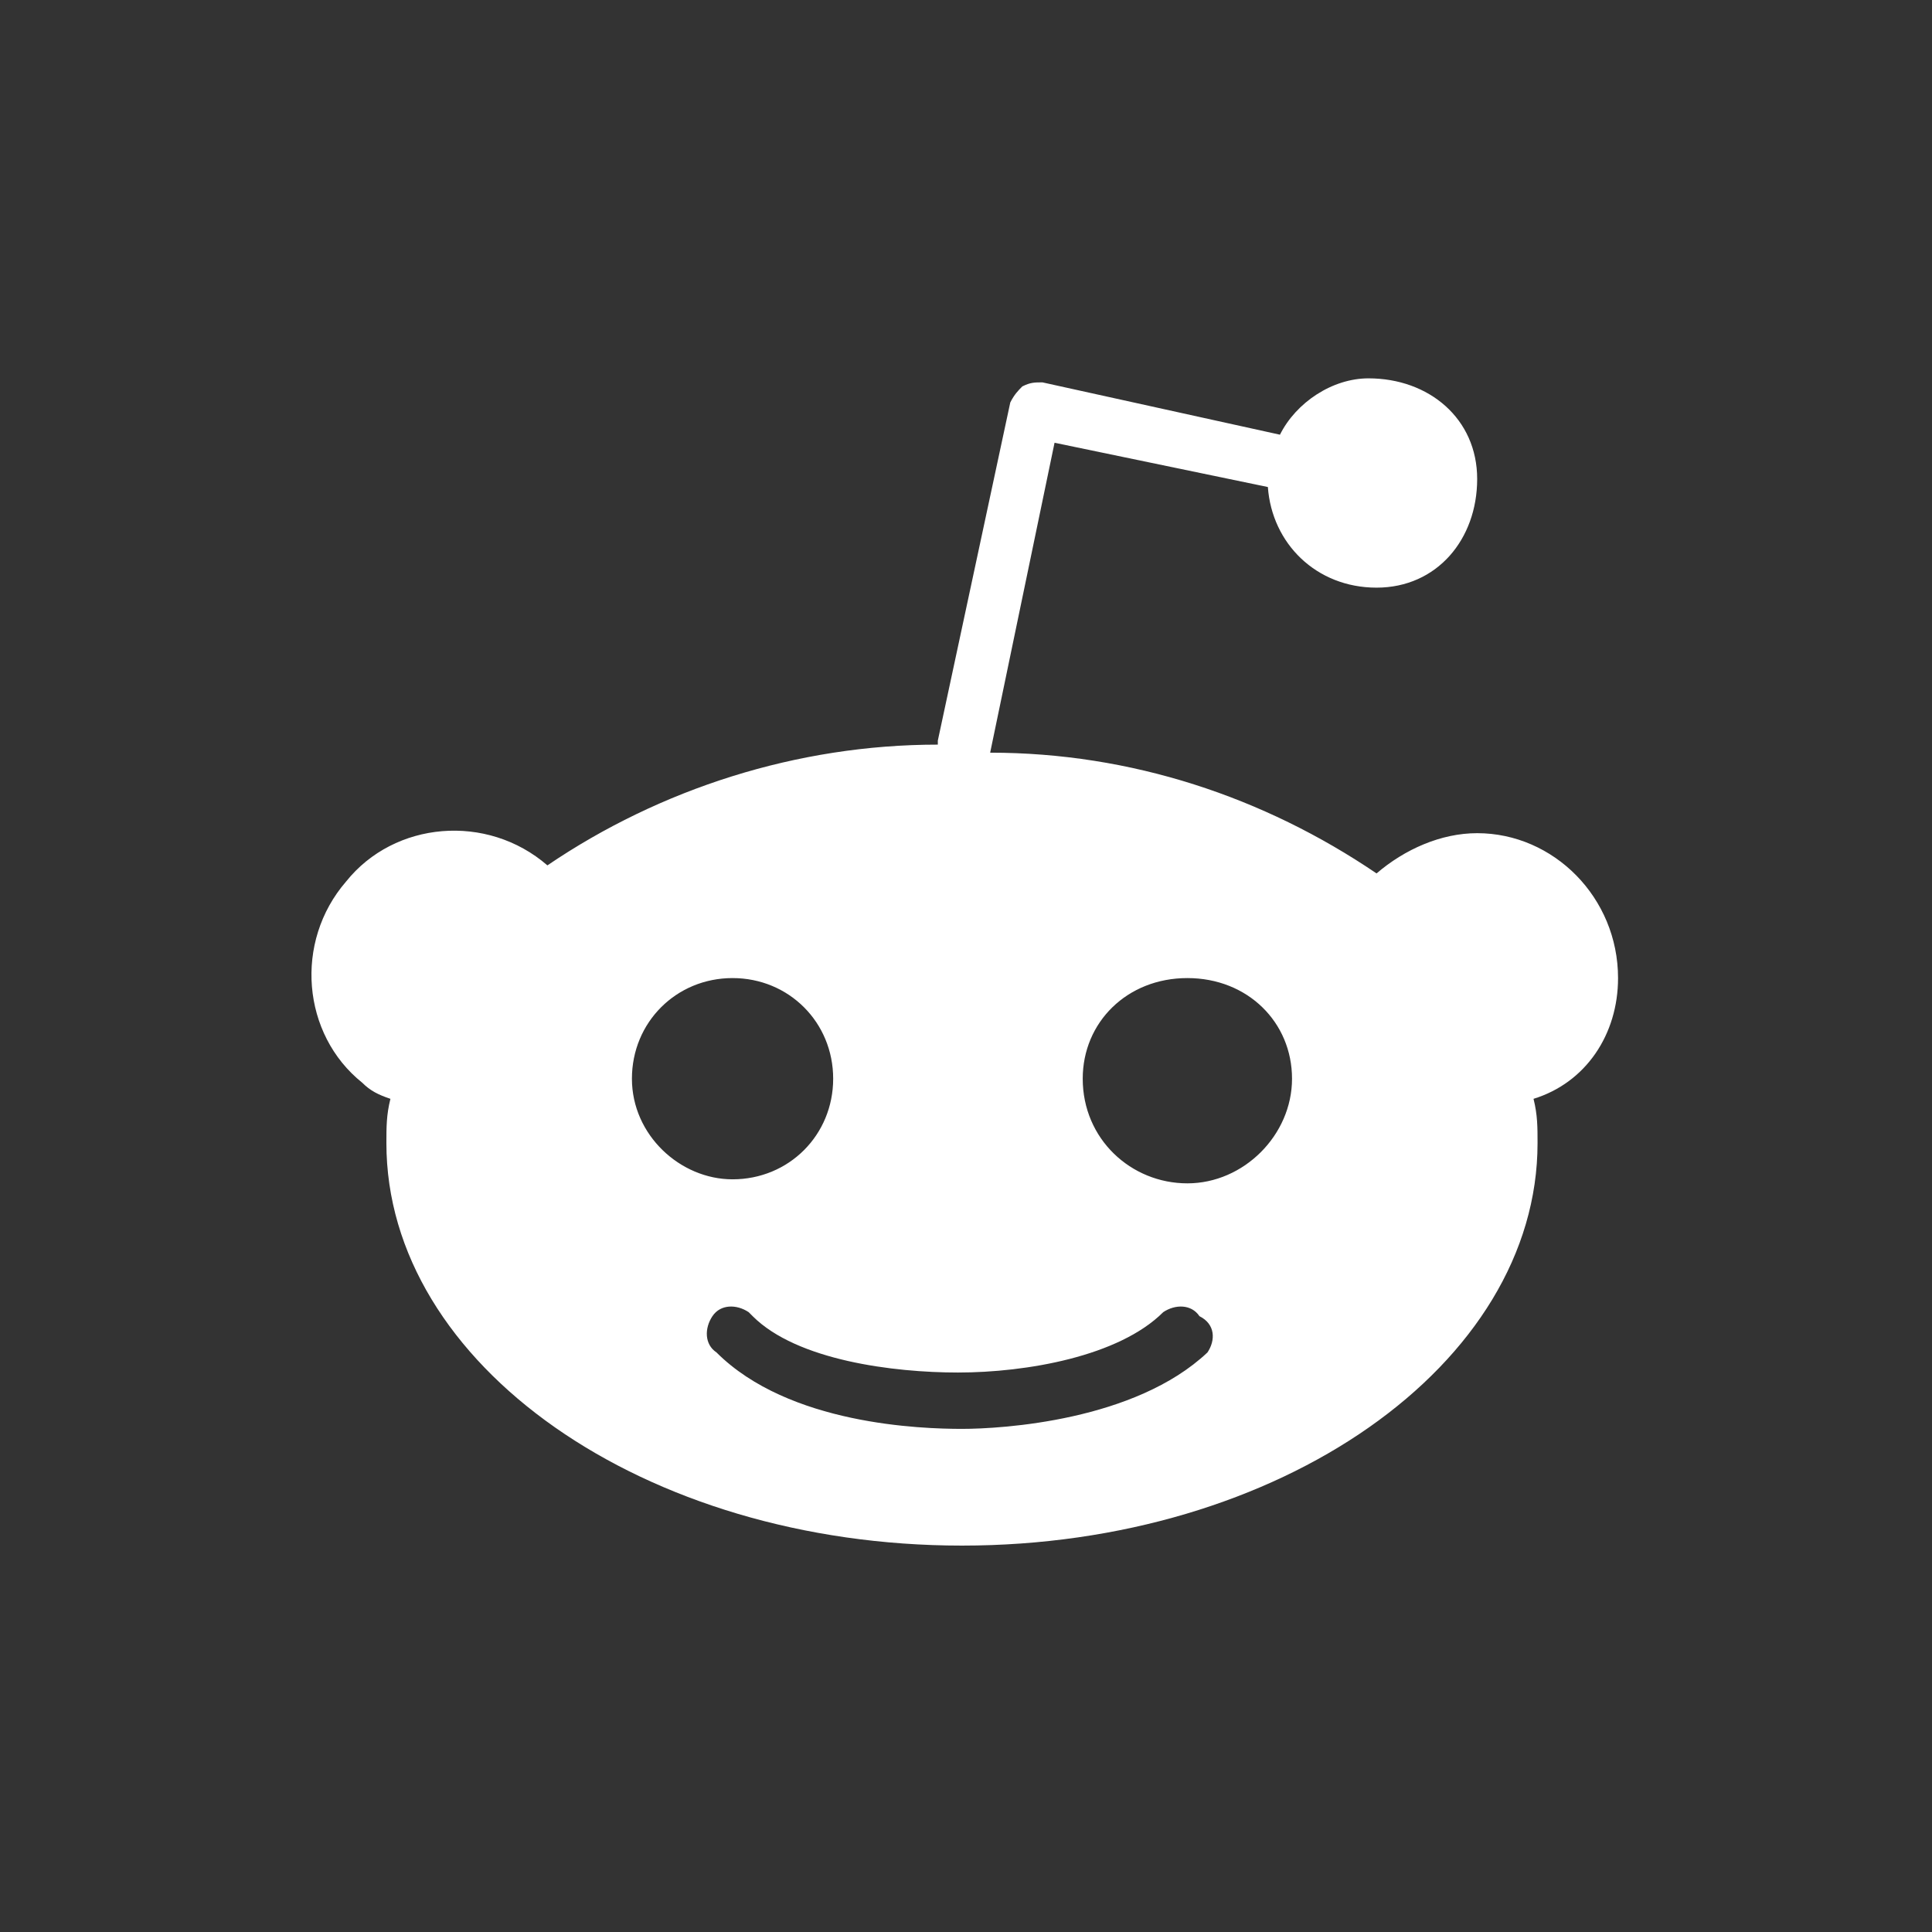
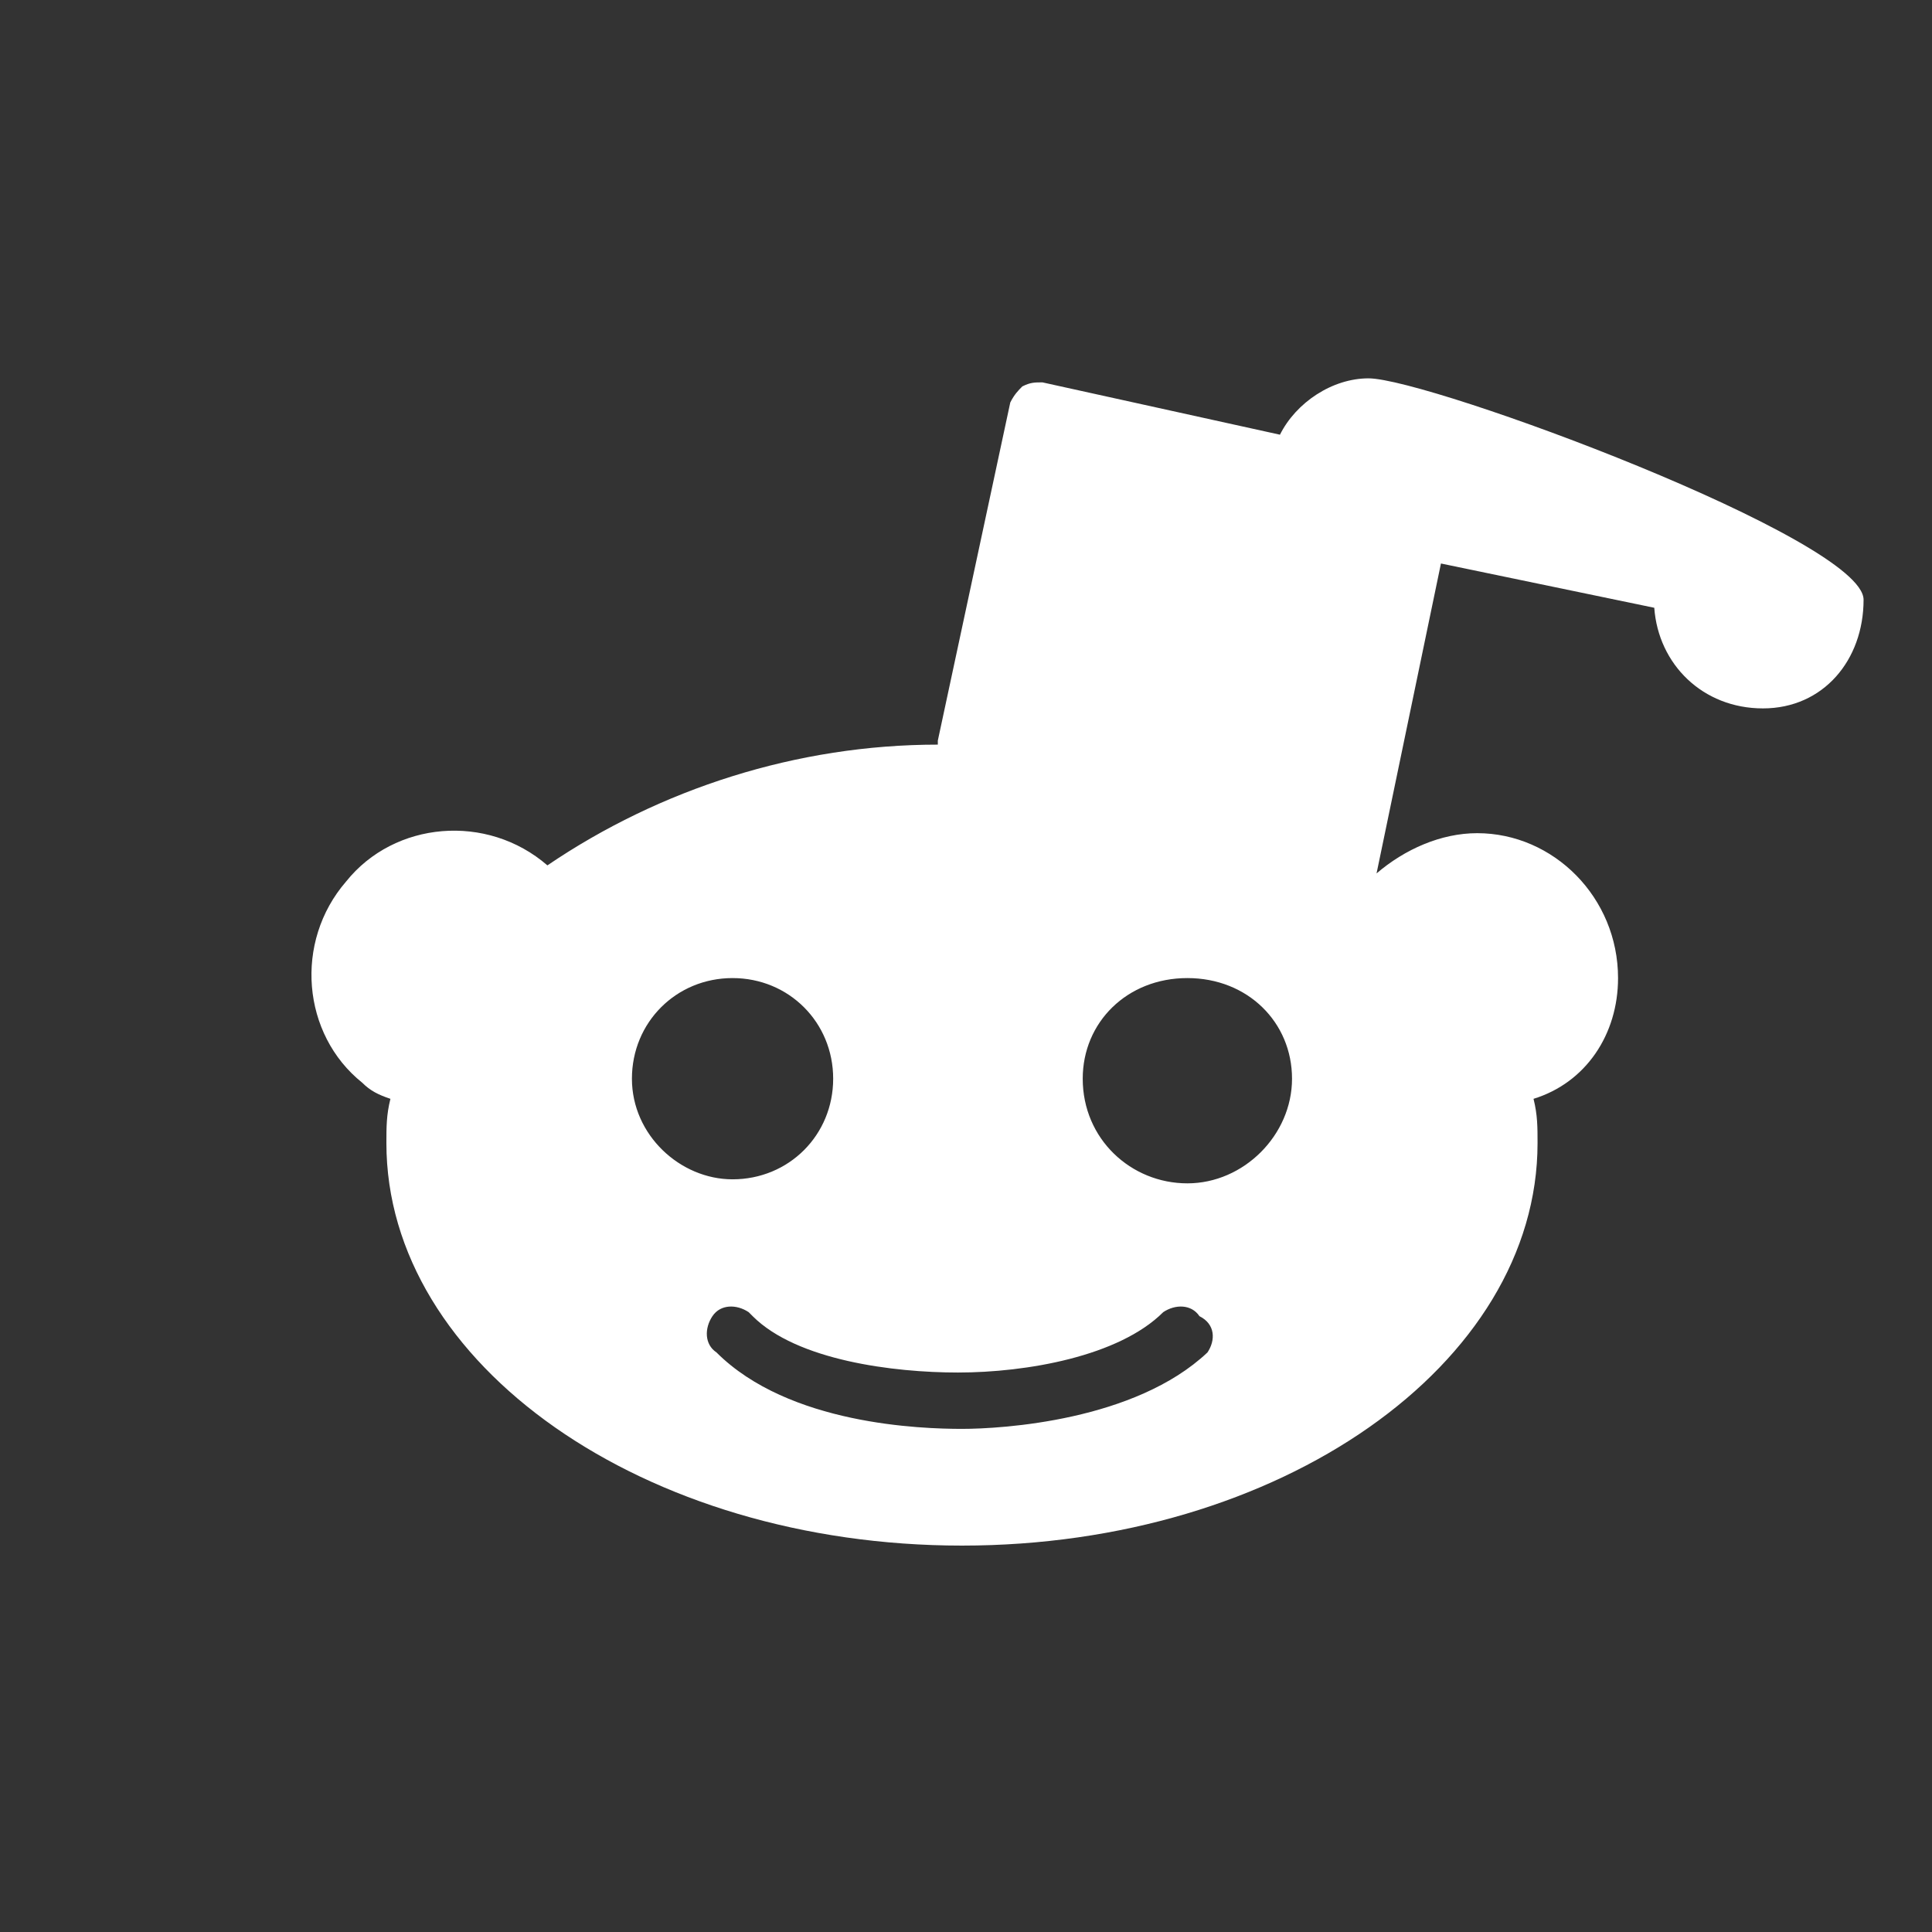
<svg xmlns="http://www.w3.org/2000/svg" version="1.1" id="Layer_1" x="0px" y="0px" viewBox="0 0 48 48" style="enable-background:new 0 0 48 48;" xml:space="preserve">
  <rect x="0" y="0" width="48" height="48" fill="#333333" stroke="none" />
  <style type="text/css">
	.st0{fill:#FFFFFF;}
</style>
-   <path id="Fill-5" class="st0" d="M29.5,29.4c-1.4,0-2.6-1.1-2.6-2.6c0-1.4,1.1-2.5,2.6-2.5s2.6,1.1,2.6,2.5l0,0  C32.1,28.2,30.9,29.4,29.5,29.4 M30,33.6c-1.8,1.7-5.1,1.9-6.1,1.9c-1,0-4.3-0.1-6.1-1.9c-0.3-0.2-0.3-0.6-0.1-0.9  c0.2-0.3,0.6-0.3,0.9-0.1c0,0,0.1,0.1,0.1,0.1c1.1,1.1,3.5,1.4,5.1,1.4c1.7,0,4-0.4,5.1-1.5c0.3-0.2,0.7-0.2,0.9,0.1  C30.2,32.9,30.2,33.3,30,33.6 M15.7,26.8c0-1.4,1.1-2.5,2.5-2.5c1.4,0,2.5,1.1,2.5,2.5c0,1.4-1.1,2.5-2.5,2.5l0,0  C16.9,29.3,15.7,28.2,15.7,26.8 M40.2,24.3c0-2-1.6-3.6-3.5-3.6c-0.9,0-1.8,0.4-2.5,1c-2.8-1.9-6.1-3-9.6-3l1.6-7.7l5.3,1.1  c0.1,1.4,1.2,2.5,2.7,2.5s2.5-1.2,2.5-2.7S35.5,9.4,34,9.4c-0.9,0-1.8,0.6-2.2,1.4l-5.9-1.3c-0.2,0-0.3,0-0.5,0.1  c-0.1,0.1-0.2,0.2-0.3,0.4l-1.8,8.4c0,0,0,0.1,0,0.1c-3.5,0-6.9,1.1-9.7,3c-1.5-1.3-3.8-1.1-5,0.4c-1.3,1.5-1.1,3.8,0.4,5  c0.2,0.2,0.4,0.3,0.7,0.4c-0.1,0.4-0.1,0.7-0.1,1.1c0,5.5,6.4,10,14.3,10c7.9,0,14.3-4.5,14.3-10c0-0.4,0-0.7-0.1-1.1  C39.4,26.9,40.2,25.7,40.2,24.3" />
+   <path id="Fill-5" class="st0" d="M29.5,29.4c-1.4,0-2.6-1.1-2.6-2.6c0-1.4,1.1-2.5,2.6-2.5s2.6,1.1,2.6,2.5l0,0  C32.1,28.2,30.9,29.4,29.5,29.4 M30,33.6c-1.8,1.7-5.1,1.9-6.1,1.9c-1,0-4.3-0.1-6.1-1.9c-0.3-0.2-0.3-0.6-0.1-0.9  c0.2-0.3,0.6-0.3,0.9-0.1c0,0,0.1,0.1,0.1,0.1c1.1,1.1,3.5,1.4,5.1,1.4c1.7,0,4-0.4,5.1-1.5c0.3-0.2,0.7-0.2,0.9,0.1  C30.2,32.9,30.2,33.3,30,33.6 M15.7,26.8c0-1.4,1.1-2.5,2.5-2.5c1.4,0,2.5,1.1,2.5,2.5c0,1.4-1.1,2.5-2.5,2.5l0,0  C16.9,29.3,15.7,28.2,15.7,26.8 M40.2,24.3c0-2-1.6-3.6-3.5-3.6c-0.9,0-1.8,0.4-2.5,1l1.6-7.7l5.3,1.1  c0.1,1.4,1.2,2.5,2.7,2.5s2.5-1.2,2.5-2.7S35.5,9.4,34,9.4c-0.9,0-1.8,0.6-2.2,1.4l-5.9-1.3c-0.2,0-0.3,0-0.5,0.1  c-0.1,0.1-0.2,0.2-0.3,0.4l-1.8,8.4c0,0,0,0.1,0,0.1c-3.5,0-6.9,1.1-9.7,3c-1.5-1.3-3.8-1.1-5,0.4c-1.3,1.5-1.1,3.8,0.4,5  c0.2,0.2,0.4,0.3,0.7,0.4c-0.1,0.4-0.1,0.7-0.1,1.1c0,5.5,6.4,10,14.3,10c7.9,0,14.3-4.5,14.3-10c0-0.4,0-0.7-0.1-1.1  C39.4,26.9,40.2,25.7,40.2,24.3" />
</svg>